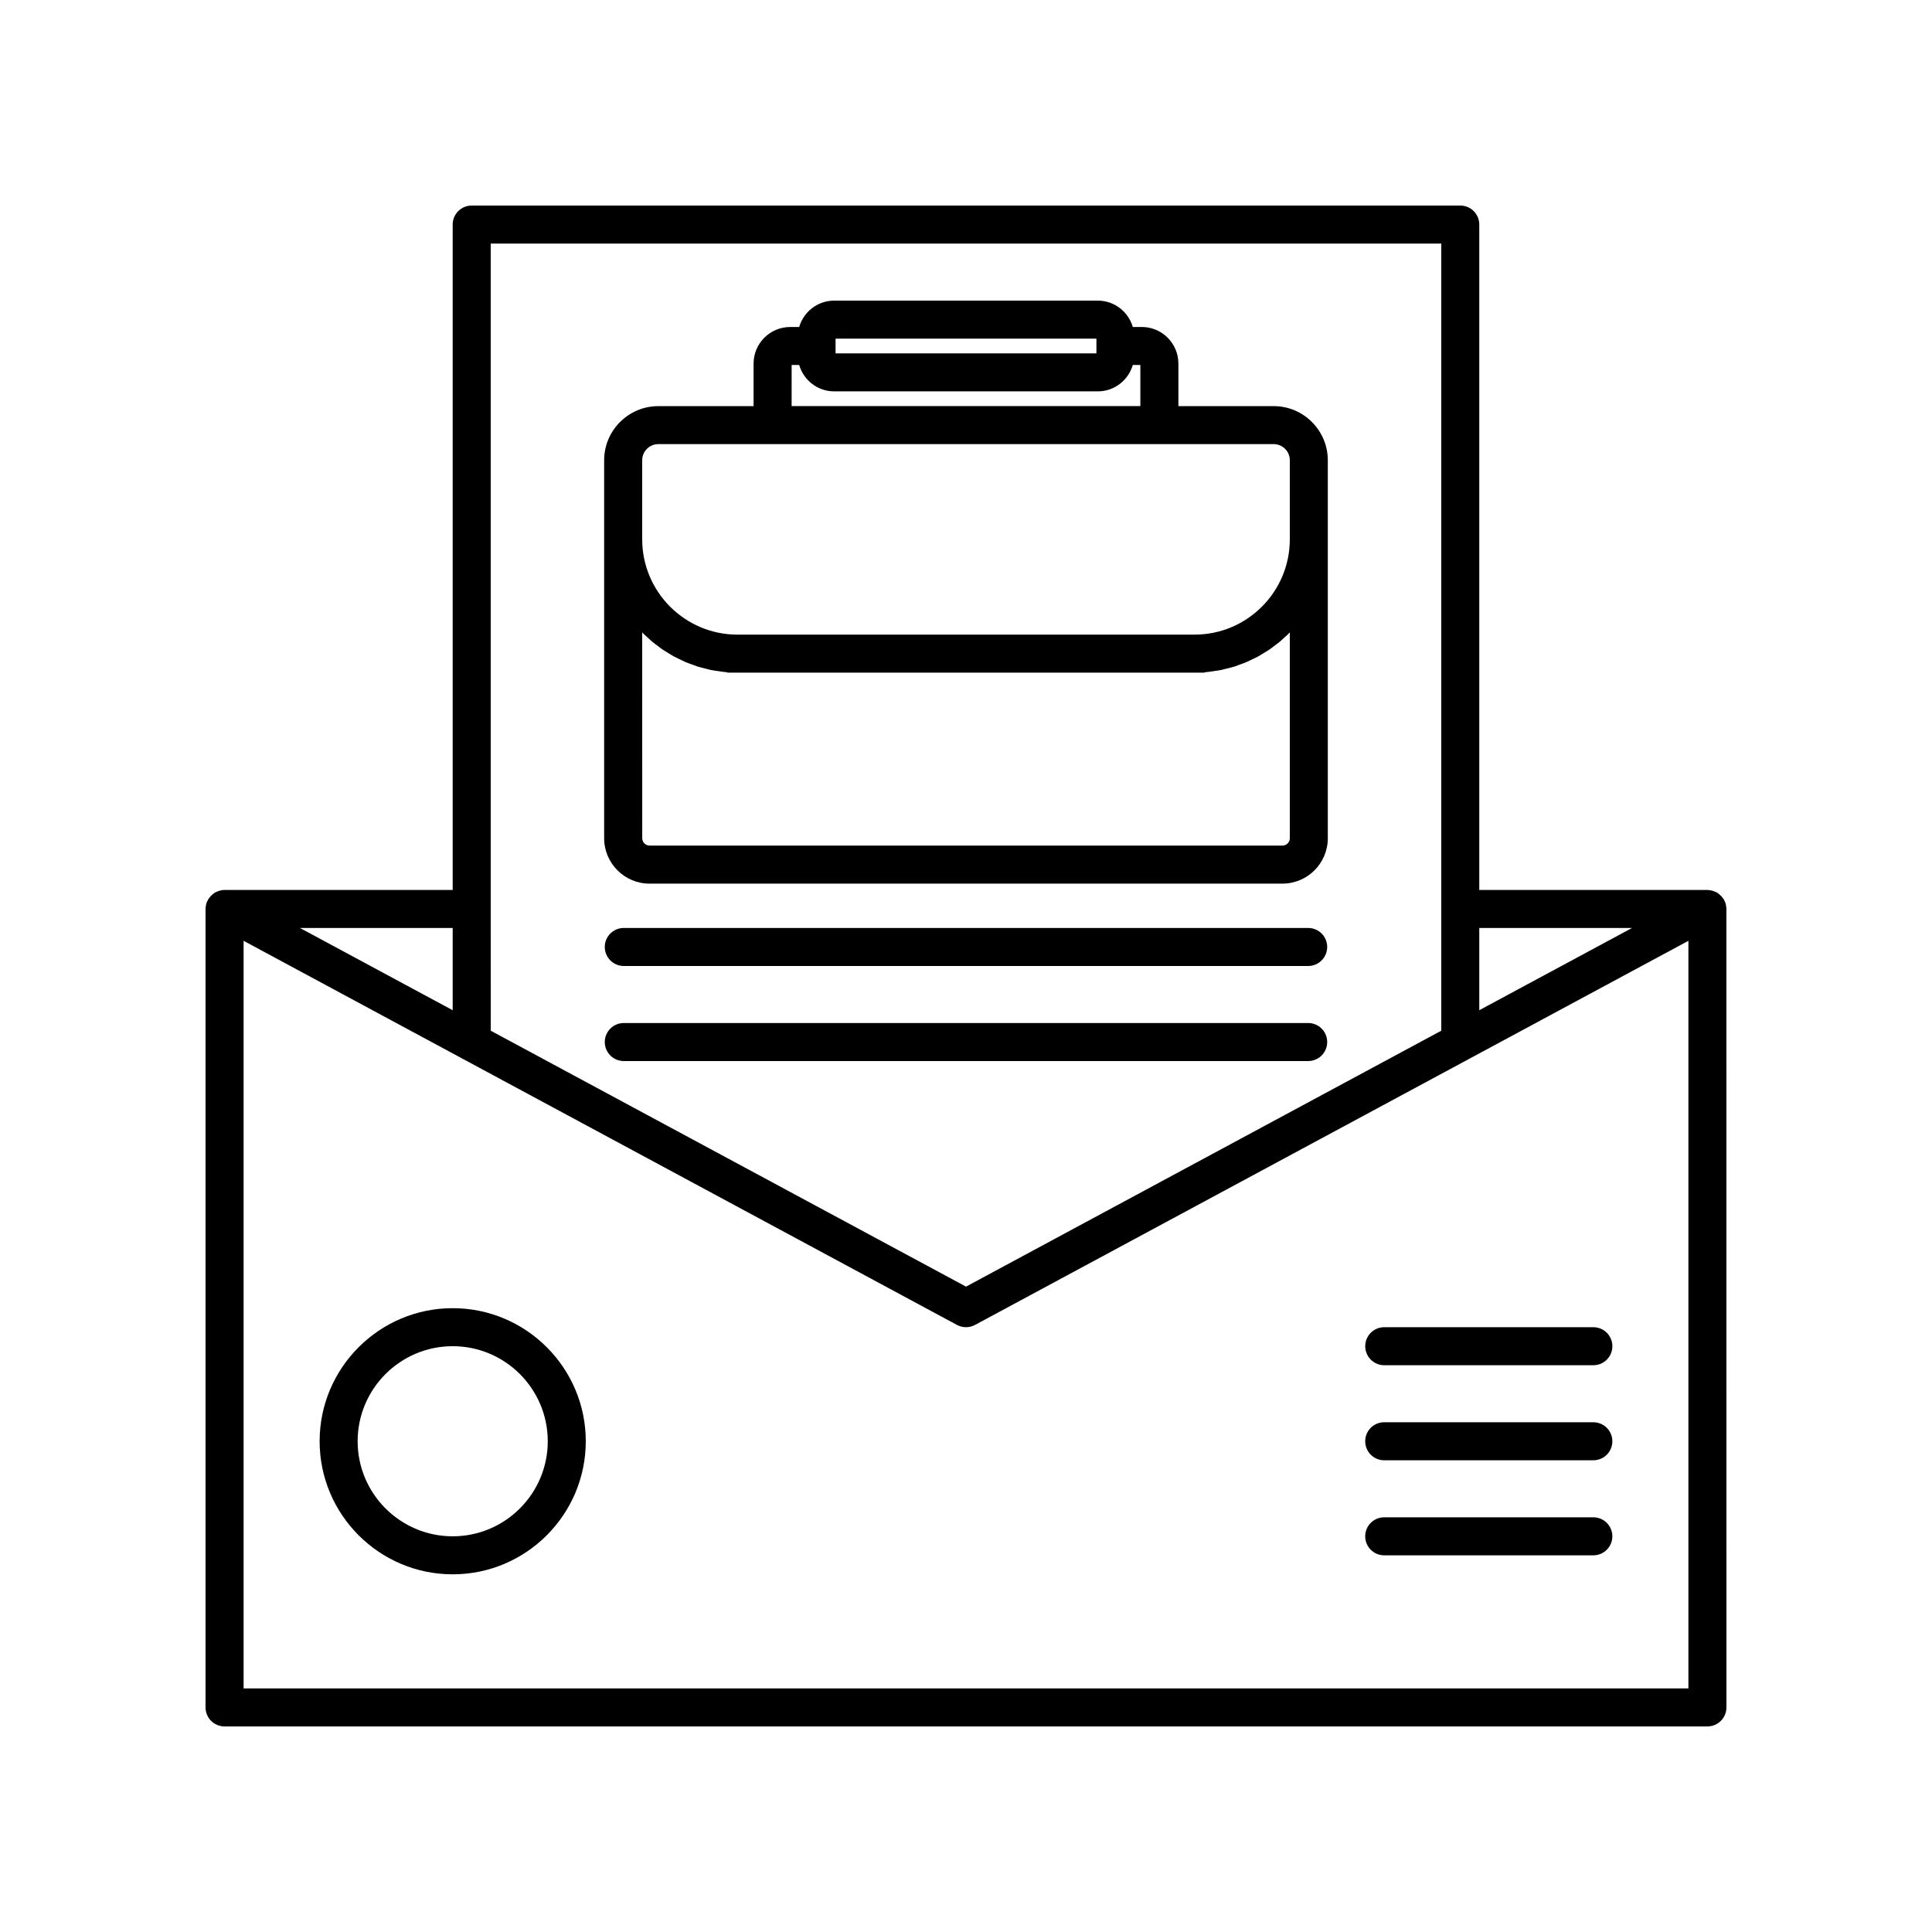
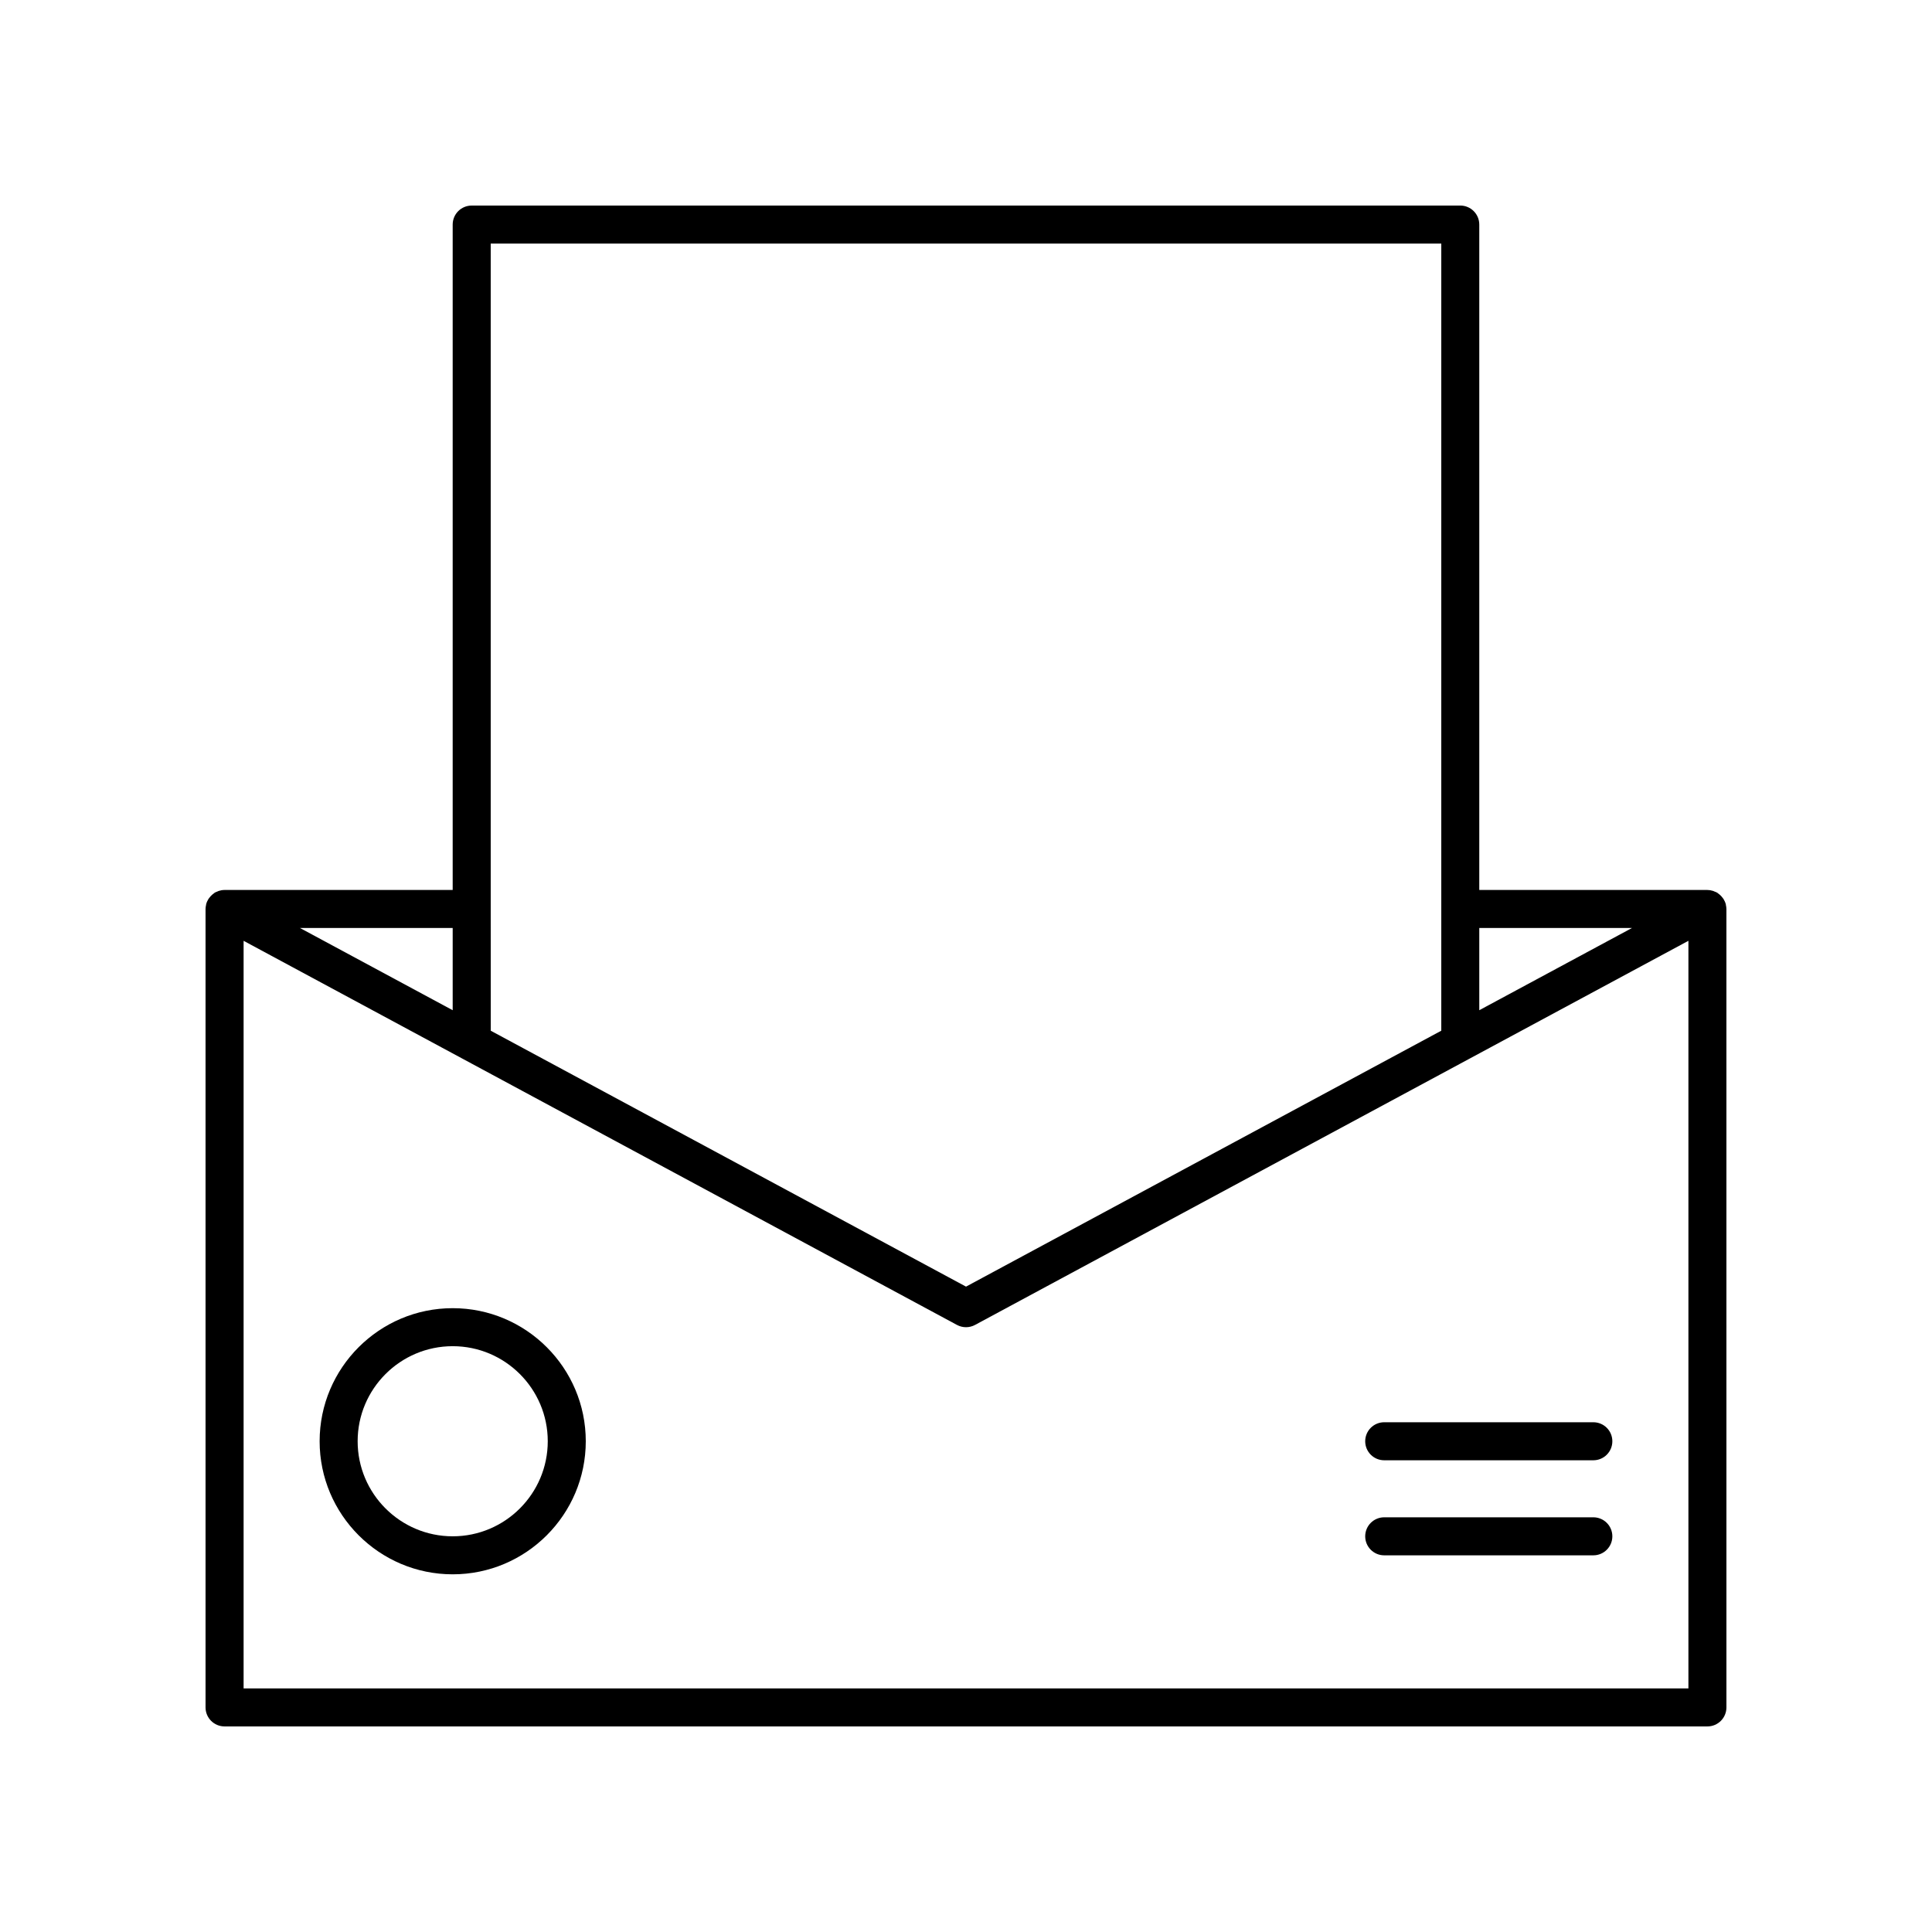
<svg xmlns="http://www.w3.org/2000/svg" fill="#000000" width="800px" height="800px" version="1.1" viewBox="144 144 512 512">
  <g>
    <path d="m601.38 383.82c-0.012-0.055 0-0.109-0.012-0.16-0.004-0.008-0.008-0.016-0.012-0.027-0.129-0.496-0.344-0.957-0.609-1.387-0.078-0.125-0.176-0.234-0.262-0.352-0.211-0.285-0.449-0.543-0.723-0.781-0.133-0.113-0.262-0.219-0.402-0.316-0.102-0.07-0.184-0.168-0.293-0.23-0.203-0.121-0.426-0.188-0.641-0.277-0.137-0.059-0.262-0.129-0.402-0.176-0.484-0.156-0.984-0.246-1.488-0.25-0.023-0.004-0.039-0.012-0.055-0.012h-60.457v-176.34c0-2.785-2.254-5.039-5.039-5.039l-261.98 0.004c-2.785 0-5.039 2.254-5.039 5.039v176.33h-60.457c-0.016 0-0.031 0.008-0.051 0.008-0.504 0.004-1.004 0.094-1.488 0.25-0.141 0.047-0.266 0.117-0.398 0.172-0.215 0.09-0.441 0.156-0.645 0.281-0.109 0.066-0.191 0.16-0.293 0.23-0.141 0.102-0.273 0.203-0.402 0.316-0.273 0.238-0.508 0.496-0.723 0.781-0.09 0.117-0.184 0.223-0.262 0.348-0.266 0.434-0.484 0.895-0.609 1.391-0.004 0.008-0.008 0.016-0.012 0.027-0.012 0.055 0 0.109-0.012 0.16-0.078 0.352-0.141 0.707-0.141 1.07v211.6c0 2.785 2.254 5.039 5.039 5.039h392.97c2.785 0 5.039-2.254 5.039-5.039l-0.004-211.6c0-0.363-0.066-0.719-0.141-1.066zm-65.355 6.106h40.473l-6.305 3.394-34.168 18.398zm-261.98-5.039v-176.33h251.91v208.59l-125.95 67.824-125.95-67.82zm-10.078 5.039v21.793l-34.168-18.398-6.305-3.394zm327.48 201.52h-382.89v-198.12l189.06 101.8c0.742 0.395 1.562 0.598 2.387 0.598 0.82 0 1.645-0.203 2.387-0.602l130.99-70.535 58.066-31.266z" />
    <path d="m263.97 490.68c-19.445 0-35.266 15.824-35.266 35.266 0 19.445 15.824 35.266 35.266 35.266 19.445 0 35.266-15.824 35.266-35.266 0.004-19.441-15.82-35.266-35.266-35.266zm0 60.457c-13.891 0-25.191-11.301-25.191-25.191s11.301-25.191 25.191-25.191 25.191 11.301 25.191 25.191-11.301 25.191-25.191 25.191z" />
-     <path d="m505.8 500.76c0 2.785 2.254 5.039 5.039 5.039h55.418c2.785 0 5.039-2.254 5.039-5.039 0-2.785-2.254-5.039-5.039-5.039h-55.418c-2.785 0-5.039 2.254-5.039 5.039z" />
    <path d="m566.25 520.91h-55.418c-2.785 0-5.039 2.254-5.039 5.039s2.254 5.039 5.039 5.039h55.418c2.785 0 5.039-2.254 5.039-5.039s-2.254-5.039-5.039-5.039z" />
    <path d="m566.25 546.1h-55.418c-2.785 0-5.039 2.254-5.039 5.039s2.254 5.039 5.039 5.039h55.418c2.785 0 5.039-2.254 5.039-5.039s-2.254-5.039-5.039-5.039z" />
-     <path d="m316.14 378.17h167.72c6.633 0 12.023-5.398 12.023-12.031v-100.16c0-7.91-6.441-14.352-14.355-14.352h-25.242v-11.273c0-5.348-4.348-9.699-9.699-9.699h-2.383c-1.18-4.019-4.863-6.984-9.262-6.984h-69.887c-4.402 0-8.082 2.965-9.266 6.988h-2.383c-5.348 0-9.699 4.348-9.699 9.699v11.273h-25.246c-7.918 0-14.355 6.441-14.355 14.352v100.17c0.008 6.625 5.398 12.023 12.031 12.023zm49.297-144.43h69.125v3.902h-69.125zm-11.645 6.984h2c1.18 4.027 4.863 6.992 9.266 6.992h69.883c4.402 0 8.086-2.965 9.266-6.992h2v10.895h-92.418zm-39.602 25.246c0-2.356 1.918-4.277 4.281-4.277h163.06c2.363 0 4.281 1.918 4.281 4.277v20.969c0 13.918-11.324 25.246-25.246 25.246h-121.13c-13.918 0-25.246-11.324-25.246-25.246zm0 45.648c0.039 0.043 0.086 0.078 0.129 0.117 0.473 0.477 0.977 0.922 1.477 1.371 0.348 0.312 0.68 0.645 1.039 0.945 0.516 0.43 1.066 0.824 1.605 1.223 0.375 0.281 0.738 0.578 1.125 0.84 0.566 0.387 1.16 0.727 1.746 1.082 0.395 0.238 0.773 0.496 1.176 0.715 0.613 0.336 1.254 0.625 1.887 0.926 0.41 0.195 0.805 0.41 1.223 0.59 0.652 0.277 1.332 0.508 2.004 0.746 0.422 0.152 0.832 0.328 1.262 0.465 0.719 0.227 1.457 0.395 2.195 0.574 0.406 0.098 0.801 0.227 1.211 0.312 0.824 0.172 1.668 0.277 2.508 0.391 0.344 0.047 0.676 0.121 1.023 0.156 0.164 0.016 0.332 0.012 0.496 0.027 0.266 0.043 0.508 0.16 0.789 0.16h125.81c0.277 0 0.516-0.113 0.781-0.156 0.176-0.016 0.355-0.012 0.527-0.031 0.348-0.035 0.684-0.113 1.027-0.156 0.84-0.113 1.68-0.219 2.5-0.387 0.414-0.086 0.816-0.215 1.227-0.316 0.73-0.18 1.469-0.348 2.18-0.57 0.43-0.137 0.84-0.312 1.262-0.465 0.672-0.238 1.352-0.469 2.004-0.746 0.418-0.18 0.812-0.395 1.223-0.59 0.633-0.301 1.273-0.59 1.887-0.926 0.406-0.223 0.789-0.48 1.184-0.719 0.586-0.352 1.176-0.691 1.742-1.078 0.391-0.266 0.758-0.566 1.137-0.852 0.535-0.398 1.082-0.789 1.594-1.215 0.359-0.301 0.691-0.629 1.039-0.945 0.5-0.453 1.004-0.895 1.477-1.371 0.043-0.043 0.086-0.078 0.129-0.117v54.52c0 1.078-0.875 1.953-1.949 1.953h-167.72c-1.074 0-1.949-0.875-1.949-1.953z" />
-     <path d="m309.31 389.92c-2.785 0-5.039 2.254-5.039 5.039 0 2.785 2.254 5.039 5.039 5.039h181.37c2.785 0 5.039-2.254 5.039-5.039 0-2.785-2.254-5.039-5.039-5.039z" />
-     <path d="m495.72 420.15c0-2.785-2.254-5.039-5.039-5.039h-181.37c-2.785 0-5.039 2.254-5.039 5.039s2.254 5.039 5.039 5.039h181.37c2.785-0.004 5.039-2.254 5.039-5.039z" />
  </g>
</svg>